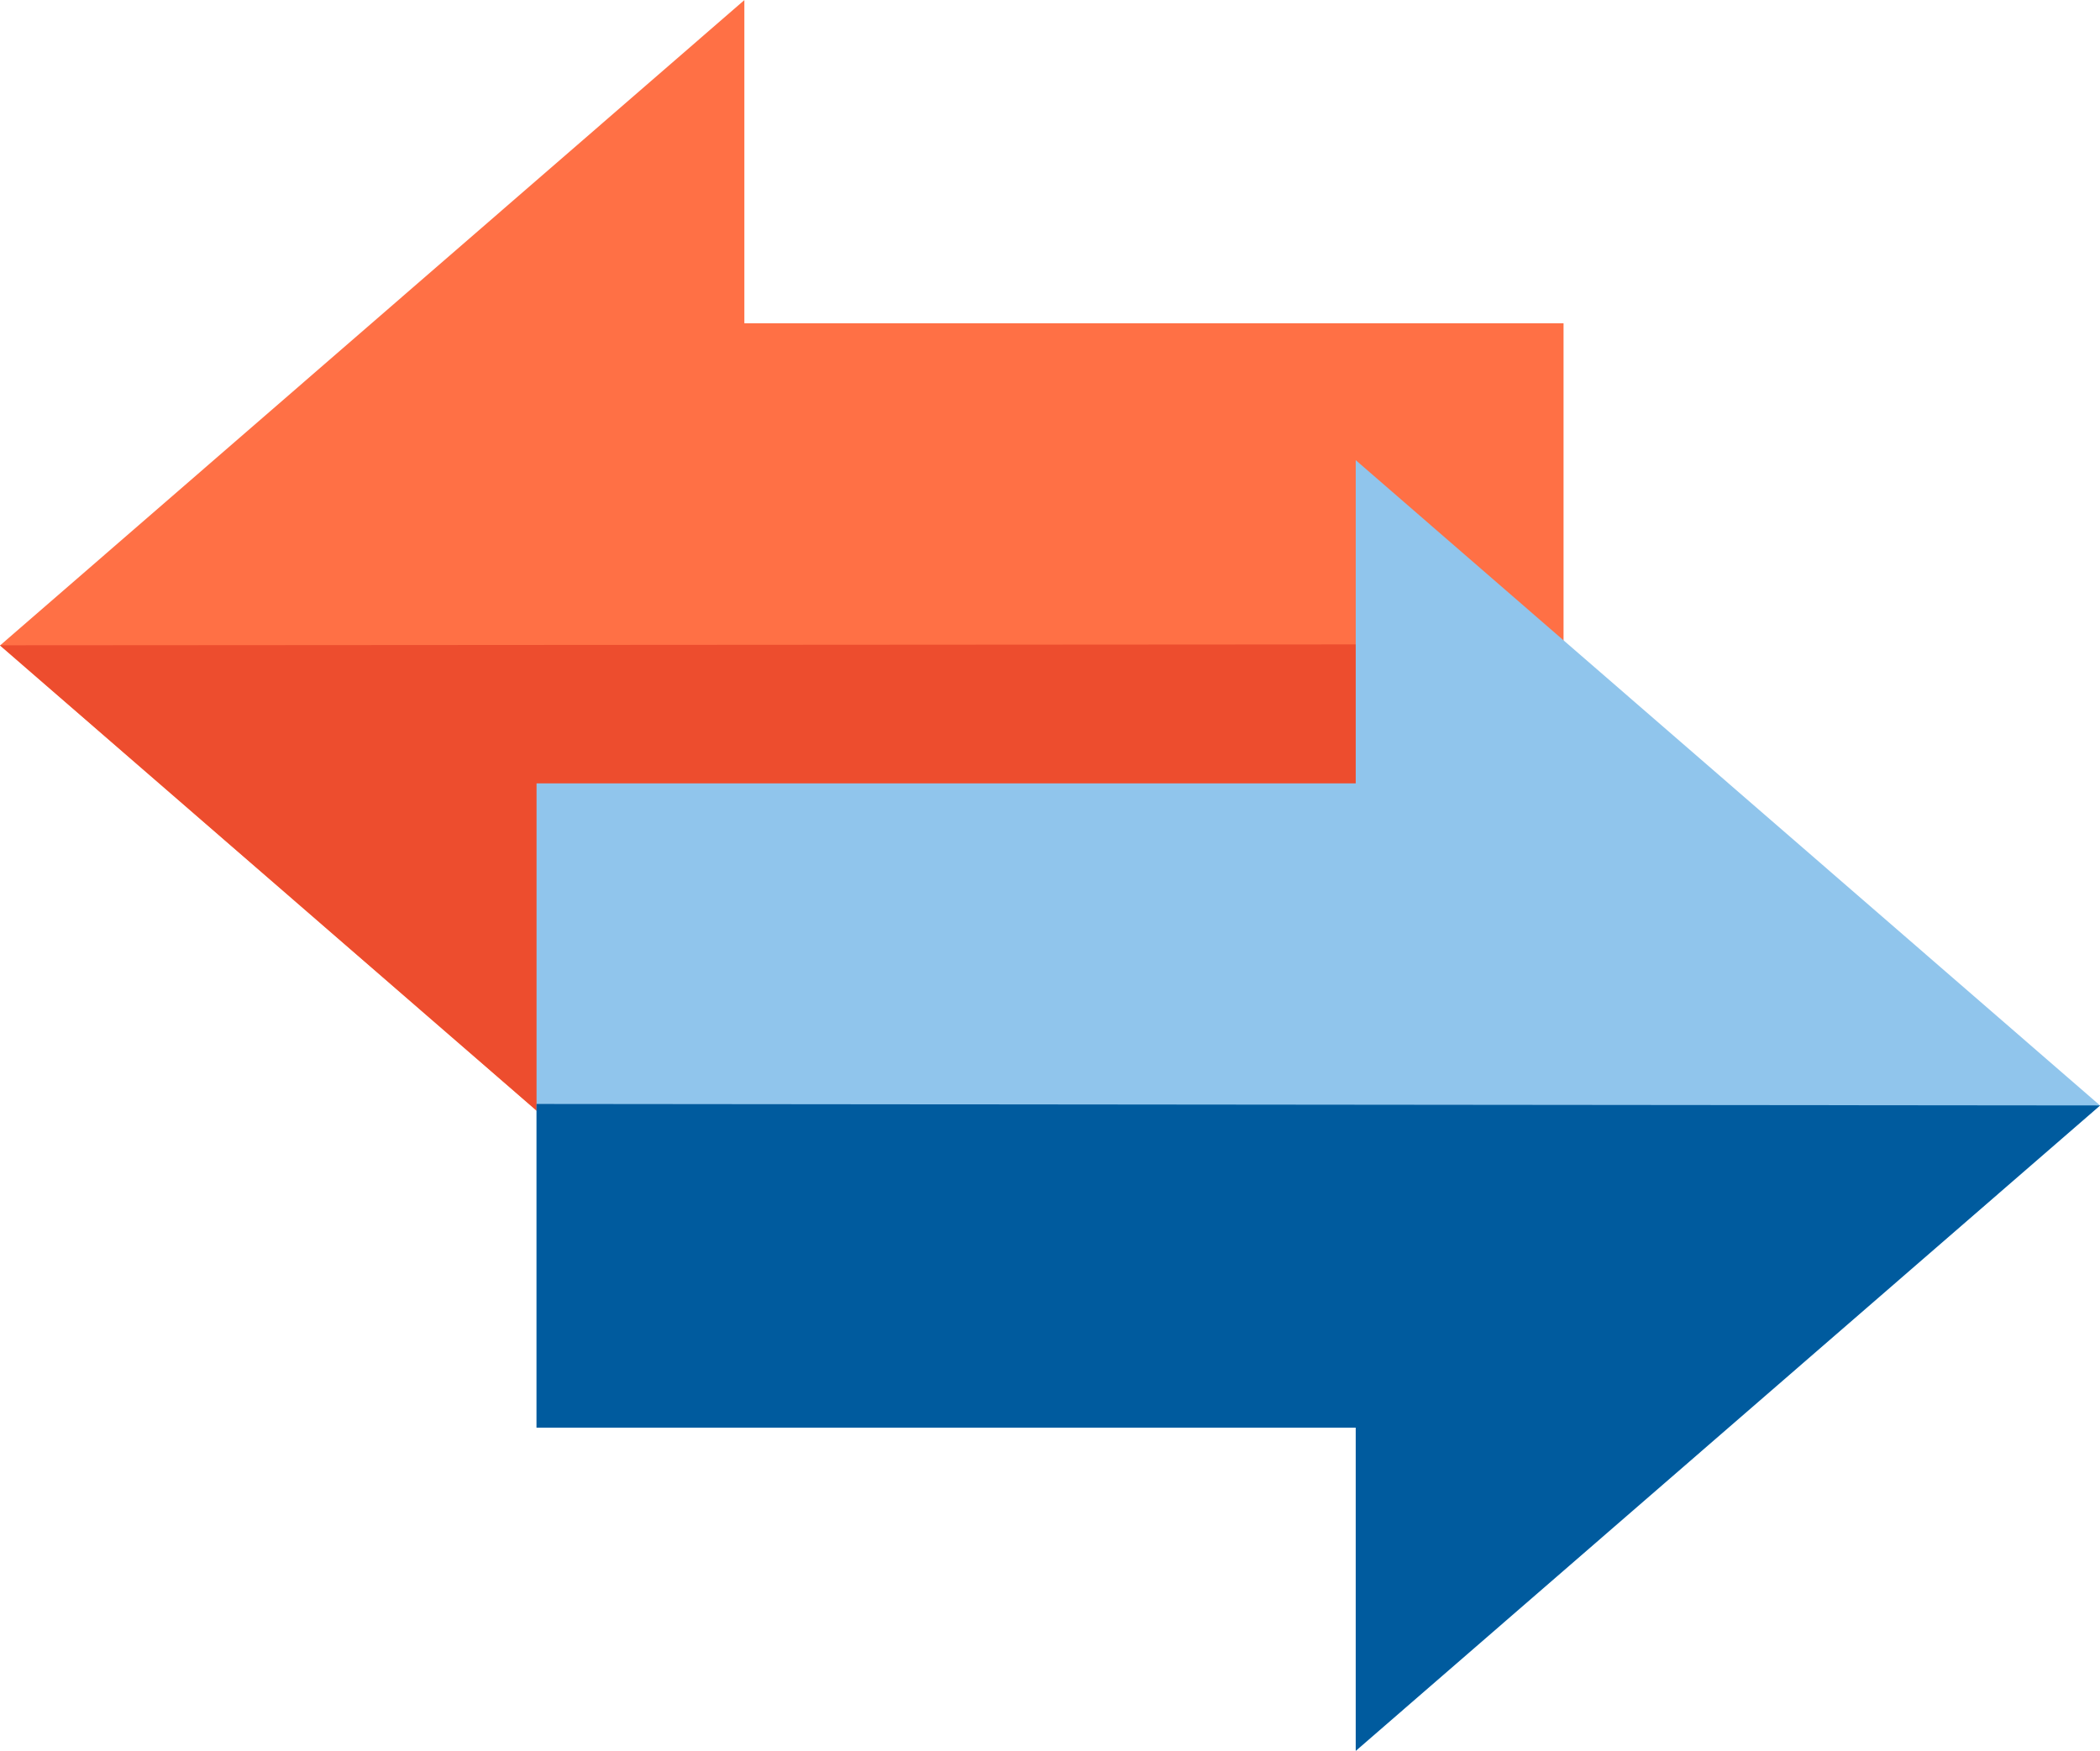
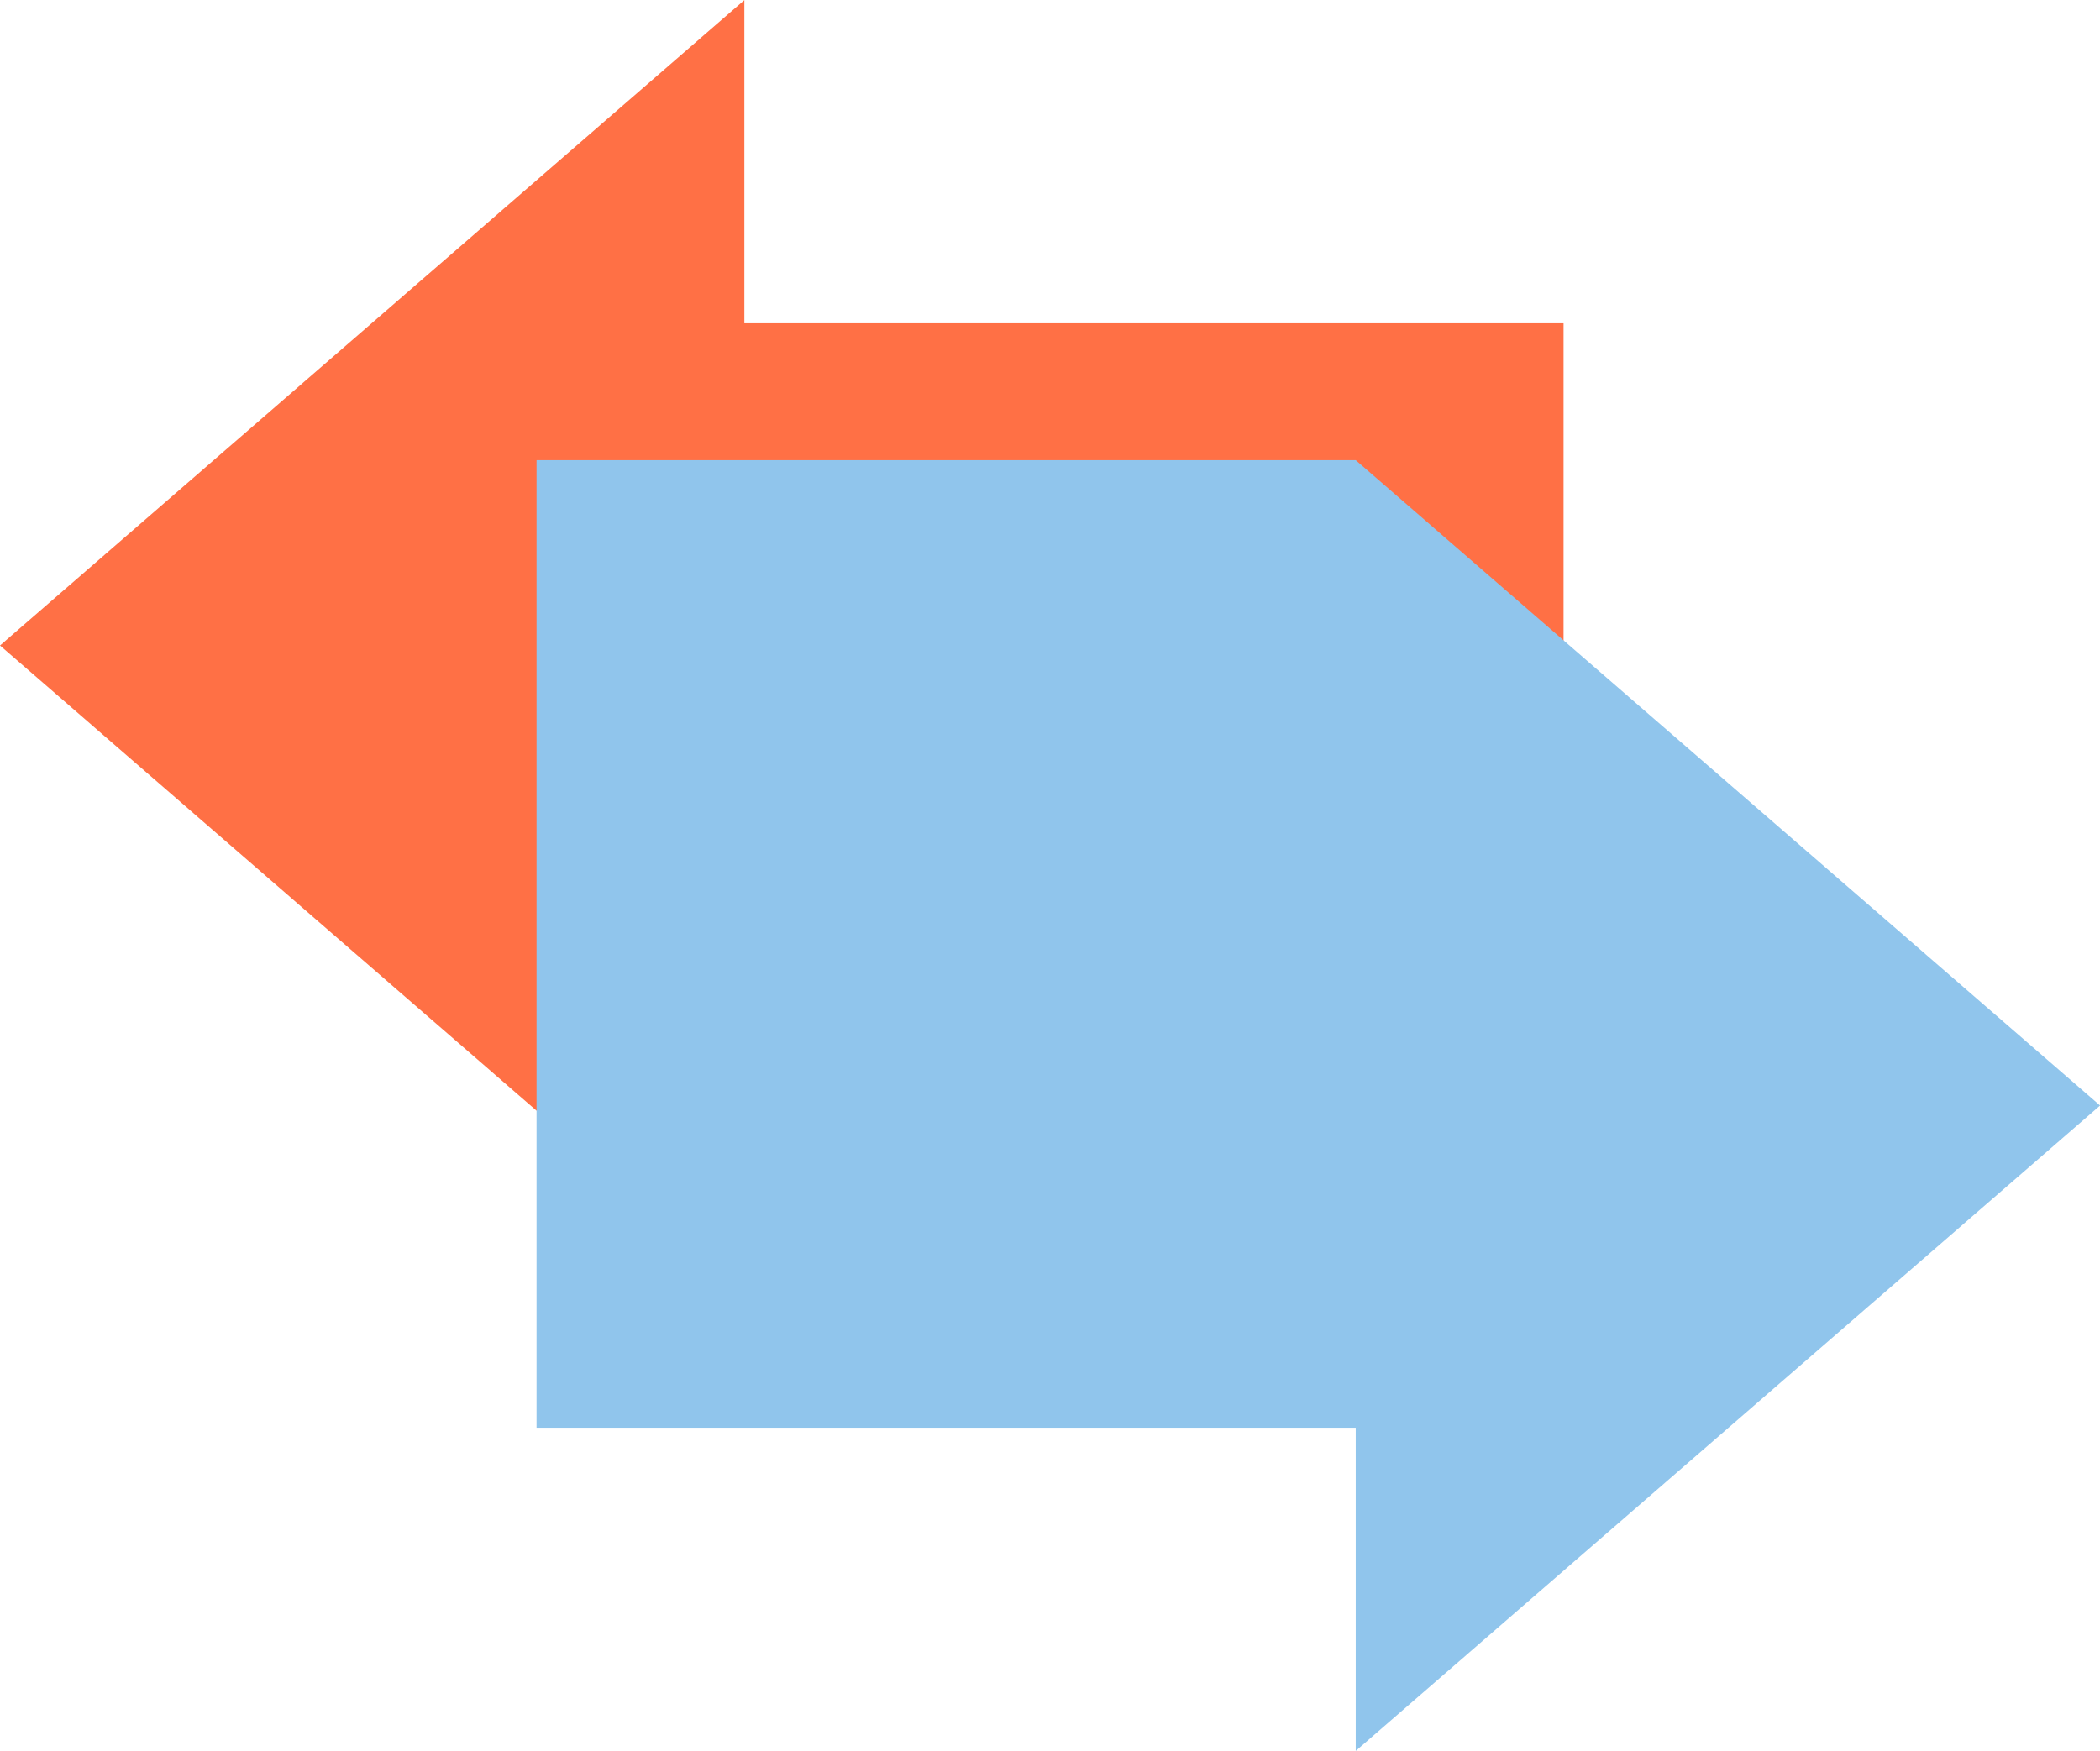
<svg xmlns="http://www.w3.org/2000/svg" width="22.736" height="18.958" viewBox="0 0 22.736 18.958">
  <defs>
    <style>.a{fill:#ff7045;}.b{fill:#ed4d2e;}.c{fill:#90c5ec;}.d{fill:#005b9e;}</style>
  </defs>
  <g transform="translate(-298.792 -769.913)">
    <g transform="translate(298.792 769.913)">
      <path class="a" d="M69.109,84.1H60.24V80.6l-8.059,6.989,8.059,6.989v-3.5h8.869Z" transform="translate(-52.181 -80.599)" />
    </g>
    <g transform="translate(298.792 776.897)">
-       <path class="b" d="M52.181,204.254l8.059,6.989v-3.5h8.869v-3.5Z" transform="translate(-52.181 -204.25)" />
-     </g>
+       </g>
    <g transform="translate(304.601 774.894)">
-       <path class="c" d="M155.011,179.256h8.869v3.5l8.059-6.989-8.059-6.989v3.5h-8.869Z" transform="translate(-155.011 -168.776)" />
+       <path class="c" d="M155.011,179.256h8.869v3.5l8.059-6.989-8.059-6.989h-8.869Z" transform="translate(-155.011 -168.776)" />
    </g>
    <g transform="translate(304.601 781.868)">
-       <path class="d" d="M155.011,292.25v3.505h8.869v3.5l8.059-6.989Z" transform="translate(-155.011 -292.25)" />
-     </g>
+       </g>
  </g>
</svg>